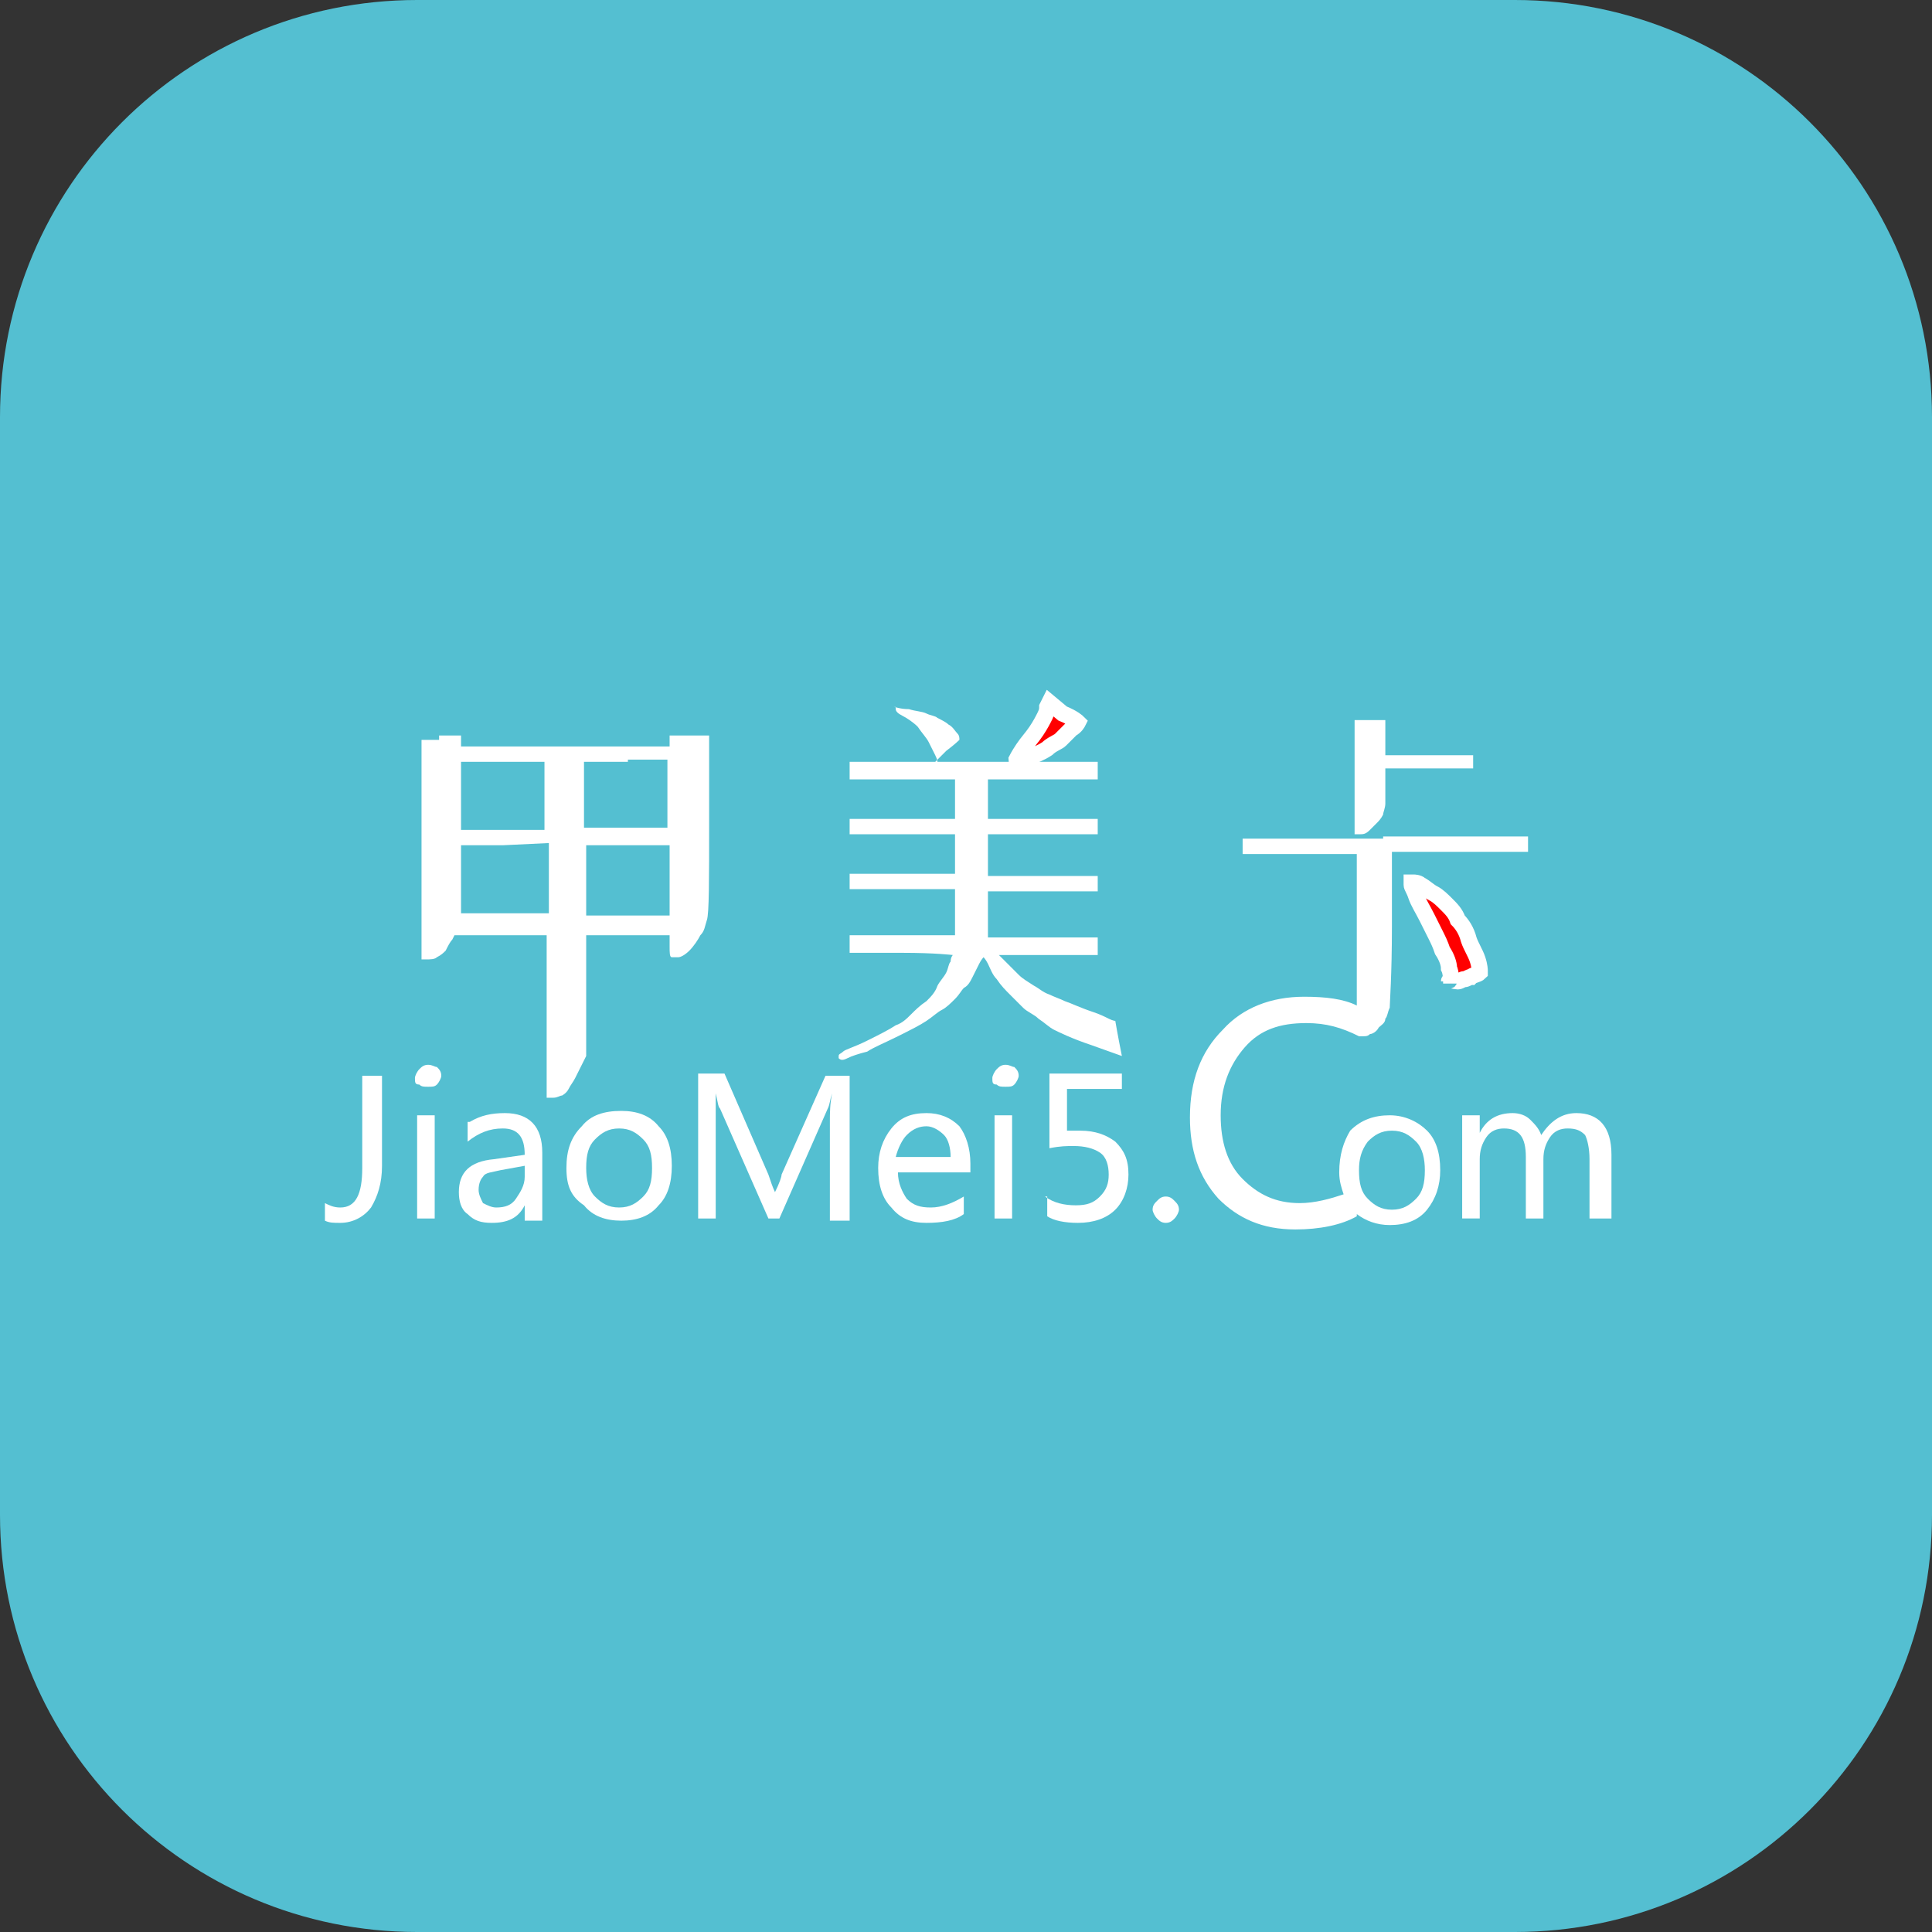
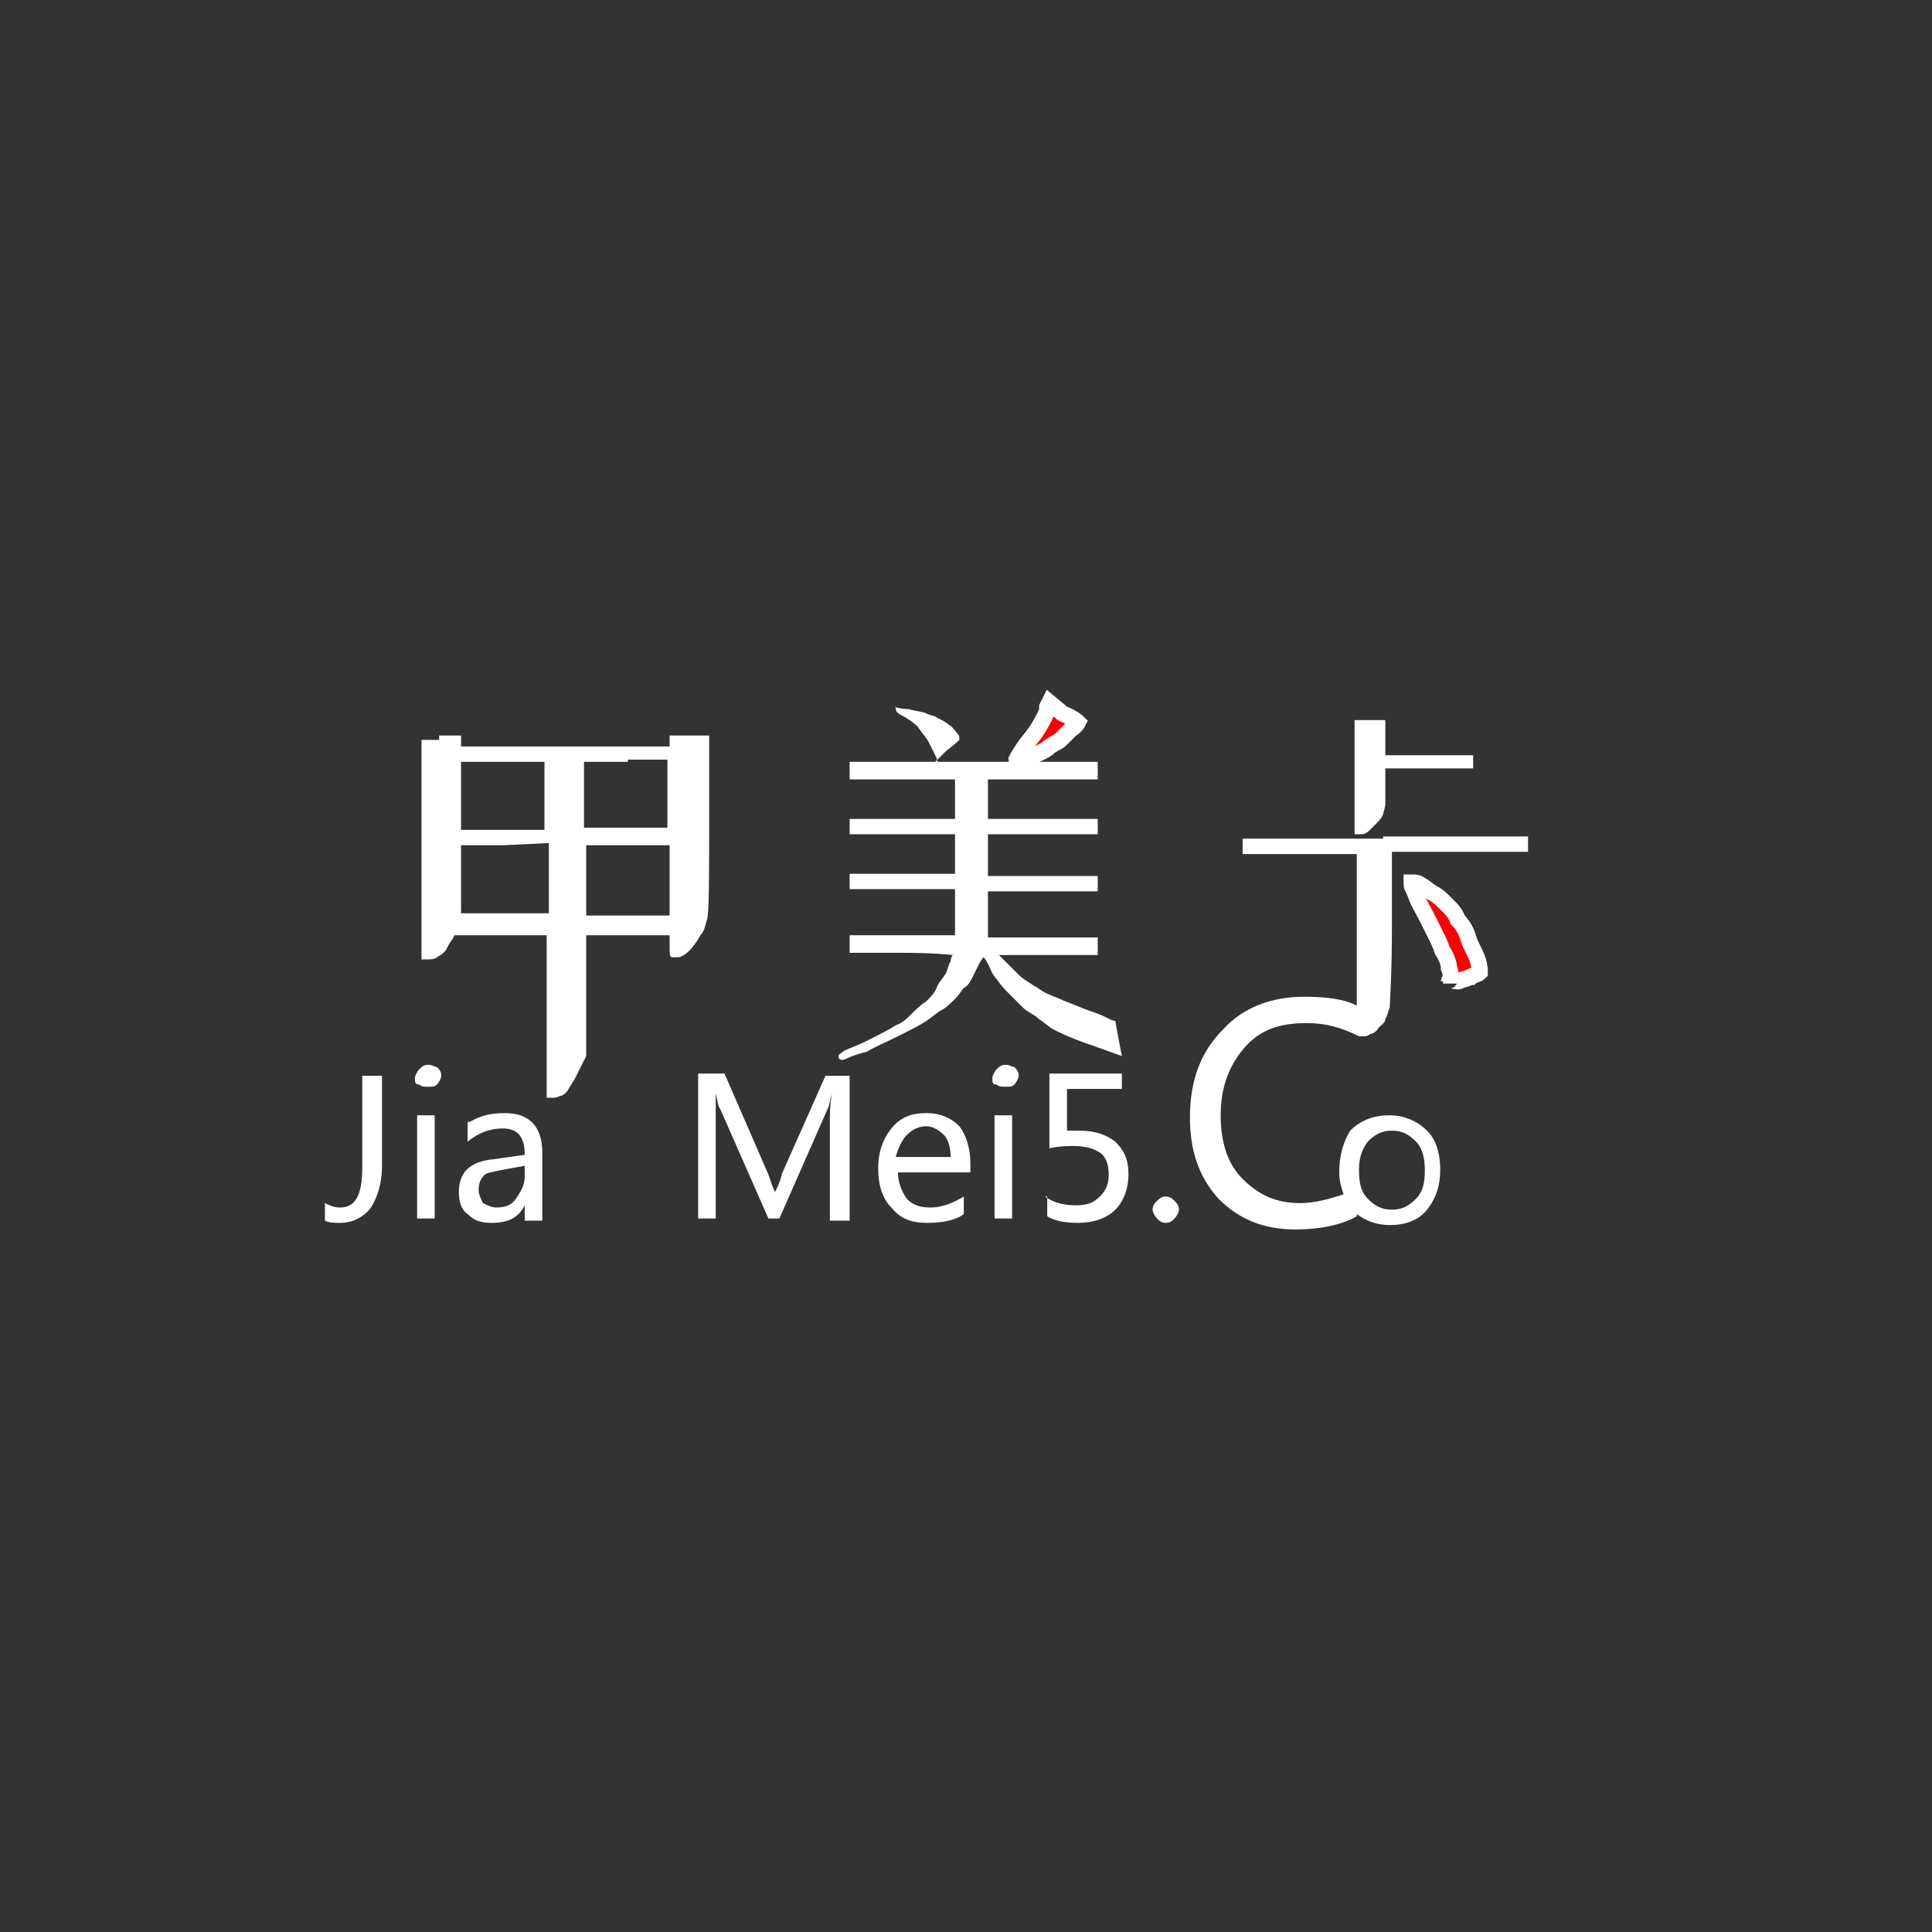
<svg xmlns="http://www.w3.org/2000/svg" version="1.1" id="图层_1" x="0px" y="0px" viewBox="0 0 88 88" style="enable-background:new 0 0 88 88;" xml:space="preserve">
  <rect x="0" y="0" width="88" height="88" fill="#333333" stroke="none" />
  <style type="text/css">
	.st0{fill:#54BFD1;}
	.st1{fill:#FFFFFF;}
	.st2{fill:#FF0000;stroke:#FFFFFF;stroke-width:0.736;stroke-miterlimit:10;}
</style>
-   <path class="st0" d="M88,69c0,10.5-8.5,19-19,19H19C8.5,88,0,79.5,0,69V19C0,8.5,8.5,0,19,0h50c10.5,0,19,8.5,19,19V69z" />
  <g>
    <g>
      <g>
        <g>
          <path class="st1" d="M17.4,53.1c0,0.8-0.2,1.4-0.5,1.9c-0.3,0.4-0.8,0.7-1.4,0.7c-0.3,0-0.5,0-0.7-0.1v-0.8      c0.2,0.1,0.4,0.2,0.7,0.2c0.7,0,1-0.6,1-1.8v-4.2h0.9V53.1z" />
          <path class="st1" d="M18.9,49.1c0-0.1,0.1-0.3,0.2-0.4c0.1-0.1,0.2-0.2,0.4-0.2c0.2,0,0.3,0.1,0.4,0.1c0.1,0.1,0.2,0.2,0.2,0.4      c0,0.1-0.1,0.3-0.2,0.4c-0.1,0.1-0.2,0.1-0.4,0.1c-0.2,0-0.3,0-0.4-0.1C18.9,49.4,18.9,49.3,18.9,49.1z M19,55.5v-4.7h0.8v4.7      H19z" />
          <path class="st1" d="M21.4,51.1c0.5-0.3,1-0.4,1.6-0.4c1.1,0,1.7,0.6,1.7,1.8v3.1h-0.8v-0.7h0c-0.3,0.6-0.8,0.8-1.5,0.8      c-0.5,0-0.8-0.1-1.1-0.4c-0.3-0.2-0.4-0.6-0.4-1c0-0.9,0.5-1.4,1.6-1.5l1.4-0.2c0-0.8-0.3-1.2-1-1.2c-0.6,0-1.1,0.2-1.6,0.6      V51.1z M22.8,53.3c-0.4,0.1-0.7,0.1-0.8,0.3c-0.1,0.1-0.2,0.3-0.2,0.6c0,0.2,0.1,0.4,0.2,0.6c0.2,0.1,0.4,0.2,0.6,0.2      c0.4,0,0.7-0.1,0.9-0.4c0.2-0.3,0.4-0.6,0.4-1v-0.5L22.8,53.3z" />
-           <path class="st1" d="M25.8,53.2c0-0.8,0.2-1.4,0.7-1.9c0.4-0.5,1-0.7,1.8-0.7c0.7,0,1.3,0.2,1.7,0.7c0.4,0.4,0.6,1,0.6,1.8      c0,0.8-0.2,1.4-0.6,1.8c-0.4,0.5-1,0.7-1.7,0.7c-0.7,0-1.3-0.2-1.7-0.7C26,54.5,25.8,54,25.8,53.2z M26.7,53.2      c0,0.5,0.1,1,0.4,1.3c0.3,0.3,0.6,0.5,1.1,0.5c0.5,0,0.8-0.2,1.1-0.5c0.3-0.3,0.4-0.7,0.4-1.3c0-0.6-0.1-1-0.4-1.3      c-0.3-0.3-0.6-0.5-1.1-0.5c-0.5,0-0.8,0.2-1.1,0.5C26.8,52.2,26.7,52.6,26.7,53.2z" />
          <path class="st1" d="M37.8,55.5v-4.4c0-0.4,0-0.8,0.1-1.3h0c-0.1,0.3-0.1,0.5-0.2,0.7l-2.2,5H35l-2.2-5      c-0.1-0.1-0.1-0.3-0.2-0.7h0c0,0.3,0,0.8,0,1.3v4.4h-0.8v-6.6H33l2,4.6c0.1,0.3,0.2,0.6,0.3,0.8h0c0.2-0.4,0.3-0.7,0.3-0.8      l2-4.5h1.1v6.6H37.8z" />
          <path class="st1" d="M44.2,53.4h-3.3c0,0.5,0.2,0.9,0.4,1.2c0.3,0.3,0.6,0.4,1.1,0.4c0.5,0,1-0.2,1.5-0.5v0.8      c-0.4,0.3-1,0.4-1.7,0.4c-0.7,0-1.2-0.2-1.6-0.7c-0.4-0.4-0.6-1-0.6-1.8c0-0.7,0.2-1.3,0.6-1.8c0.4-0.5,0.9-0.7,1.6-0.7      c0.6,0,1.1,0.2,1.5,0.6c0.3,0.4,0.5,1,0.5,1.7V53.4z M43.3,52.7c0-0.4-0.1-0.8-0.3-1c-0.2-0.2-0.5-0.4-0.8-0.4      c-0.3,0-0.6,0.1-0.9,0.4c-0.2,0.2-0.4,0.6-0.5,1H43.3z" />
          <path class="st1" d="M45.2,49.1c0-0.1,0.1-0.3,0.2-0.4c0.1-0.1,0.2-0.2,0.4-0.2c0.2,0,0.3,0.1,0.4,0.1c0.1,0.1,0.2,0.2,0.2,0.4      c0,0.1-0.1,0.3-0.2,0.4c-0.1,0.1-0.2,0.1-0.4,0.1c-0.2,0-0.3,0-0.4-0.1C45.2,49.4,45.2,49.3,45.2,49.1z M45.3,55.5v-4.7h0.8v4.7      H45.3z" />
          <path class="st1" d="M47.6,54.5c0.4,0.3,0.9,0.4,1.4,0.4c0.5,0,0.8-0.1,1.1-0.4c0.3-0.3,0.4-0.6,0.4-1c0-0.4-0.1-0.8-0.4-1      c-0.3-0.2-0.7-0.3-1.2-0.3c-0.3,0-0.6,0-1.1,0.1v-3.4h3.3v0.7h-2.5v1.9c0.2,0,0.4,0,0.6,0c0.7,0,1.2,0.2,1.6,0.5      c0.4,0.4,0.6,0.8,0.6,1.5c0,0.6-0.2,1.2-0.6,1.6c-0.4,0.4-1,0.6-1.7,0.6c-0.6,0-1.1-0.1-1.4-0.3V54.5z" />
          <path class="st1" d="M52.5,55.1c0-0.2,0.1-0.3,0.2-0.4c0.1-0.1,0.2-0.2,0.4-0.2c0.2,0,0.3,0.1,0.4,0.2c0.1,0.1,0.2,0.2,0.2,0.4      c0,0.1-0.1,0.3-0.2,0.4c-0.1,0.1-0.2,0.2-0.4,0.2c-0.2,0-0.3-0.1-0.4-0.2C52.6,55.4,52.5,55.2,52.5,55.1z" />
-           <path class="st1" d="M73.2,55.5h-0.8v-2.7c0-0.5-0.1-0.9-0.2-1.1c-0.2-0.2-0.4-0.3-0.8-0.3c-0.3,0-0.6,0.1-0.8,0.4      c-0.2,0.3-0.3,0.6-0.3,1v2.7h-0.8v-2.8c0-0.9-0.3-1.3-1-1.3c-0.3,0-0.6,0.1-0.8,0.4c-0.2,0.3-0.3,0.6-0.3,1v2.7h-0.8v-4.7h0.8      v0.8h0c0.3-0.6,0.8-0.9,1.5-0.9c0.3,0,0.6,0.1,0.8,0.3c0.2,0.2,0.4,0.4,0.5,0.7c0.4-0.6,0.9-1,1.6-1c1,0,1.6,0.6,1.6,1.9V55.5z" />
          <path class="st1" d="M63,38.2h-6.4v0.3v0.4h2.6h2.6V43v2.8c-0.6-0.3-1.4-0.4-2.4-0.4c-1.5,0-2.8,0.5-3.7,1.5c-1,1-1.5,2.3-1.5,4      c0,1.5,0.4,2.7,1.3,3.7c0.9,0.9,2,1.4,3.5,1.4c1.1,0,2.1-0.2,2.8-0.6v-0.1c0.4,0.3,0.9,0.5,1.5,0.5c0.7,0,1.3-0.2,1.7-0.7      c0.4-0.5,0.6-1.1,0.6-1.8c0-0.8-0.2-1.4-0.6-1.8c-0.4-0.4-1-0.7-1.7-0.7c-0.7,0-1.3,0.2-1.8,0.7C61.2,52,61,52.6,61,53.4      c0,0.4,0.1,0.7,0.2,1c-0.6,0.2-1.3,0.4-2,0.4c-1.1,0-1.9-0.4-2.6-1.1c-0.7-0.7-1-1.7-1-2.9c0-1.3,0.4-2.3,1.1-3.1      c0.7-0.8,1.6-1.1,2.8-1.1c0.9,0,1.6,0.2,2.4,0.6h0.2c0.1,0,0.2,0,0.3-0.1c0.1,0,0.3-0.1,0.4-0.3c0.1-0.1,0.3-0.2,0.3-0.4      c0.1-0.1,0.1-0.3,0.2-0.5c0-0.2,0.1-1.5,0.1-3.7v-3.4h3.1h3.1v-0.4v-0.3H63z M62.3,52c0.3-0.3,0.6-0.5,1.1-0.5      c0.5,0,0.8,0.2,1.1,0.5c0.3,0.3,0.4,0.8,0.4,1.3c0,0.6-0.1,1-0.4,1.3c-0.3,0.3-0.6,0.5-1.1,0.5c-0.5,0-0.8-0.2-1.1-0.5      c-0.3-0.3-0.4-0.7-0.4-1.3C61.9,52.8,62,52.4,62.3,52z" />
        </g>
        <g>
          <path class="st1" d="M40.7,32.2c0.1,0,0.3,0.1,0.7,0.1c0.3,0.1,0.6,0.1,0.8,0.2c0.2,0.1,0.4,0.1,0.5,0.2      c0.2,0.1,0.4,0.2,0.5,0.3c0.2,0.1,0.3,0.3,0.4,0.4c0.1,0.1,0.1,0.2,0.1,0.3c0,0-0.2,0.2-0.6,0.5l-0.5,0.5h3.7h3.7v0.4v0.4h-2.5      h-2.5v0.9v0.9h2.5h2.5v0.3v0.4h-2.5h-2.5v0.9v1h2.5h2.5v0.3v0.4h-2.5h-2.5v1v1.1h2.5h2.5v0.4v0.4h-2.3c-1.5,0-2.2,0-2.2,0      c0,0,0.1,0.1,0.3,0.3c0.2,0.2,0.4,0.4,0.6,0.6c0.2,0.2,0.4,0.3,0.7,0.5c0.2,0.1,0.4,0.3,0.7,0.4c0.2,0.1,0.5,0.2,0.7,0.3      c0.3,0.1,0.7,0.3,1.3,0.5c0.3,0.1,0.5,0.2,0.7,0.3c0.2,0.1,0.3,0.1,0.3,0.1c0,0,0.1,0.6,0.3,1.6l-1.4-0.5      c-0.9-0.3-1.5-0.6-1.7-0.7c-0.2-0.1-0.4-0.3-0.7-0.5c-0.2-0.2-0.5-0.3-0.7-0.5c-0.2-0.2-0.4-0.4-0.6-0.6      c-0.2-0.2-0.4-0.4-0.6-0.7c-0.2-0.2-0.3-0.5-0.4-0.7c-0.1-0.2-0.2-0.3-0.2-0.3c0,0-0.1,0.1-0.2,0.3c-0.1,0.2-0.2,0.4-0.3,0.6      c-0.1,0.2-0.2,0.4-0.4,0.5c-0.1,0.1-0.2,0.3-0.4,0.5c-0.2,0.2-0.4,0.4-0.6,0.5c-0.2,0.1-0.4,0.3-0.7,0.5      c-0.3,0.2-0.7,0.4-1.3,0.7c-0.6,0.3-1.1,0.5-1.4,0.7c-0.4,0.1-0.7,0.2-0.9,0.3c-0.2,0.1-0.3,0.1-0.4,0c0,0,0-0.1,0-0.1      c0-0.1,0.1-0.1,0.2-0.2c0.1-0.1,0.5-0.2,1.1-0.5c0.6-0.3,1-0.5,1.3-0.7c0.3-0.1,0.5-0.3,0.7-0.5c0.2-0.2,0.4-0.4,0.7-0.6      c0.2-0.2,0.4-0.4,0.5-0.7c0.1-0.2,0.3-0.4,0.4-0.6c0.1-0.2,0.1-0.4,0.2-0.5c0-0.2,0.1-0.3,0.1-0.3c0,0-0.8-0.1-2.3-0.1h-2.4      v-0.4v-0.4h2.4h2.4v-1.1v-1h-2.4h-2.4v-0.4v-0.3h2.4h2.4v-0.9v-0.9l-2.4,0h-2.4v-0.4v-0.3h2.4h2.4v-0.9v-0.9h-2.4h-2.4v-0.4      v-0.4h2c1.3,0,2,0,2,0c0,0,0-0.1-0.1-0.3c-0.1-0.2-0.2-0.4-0.3-0.6c-0.1-0.2-0.3-0.4-0.5-0.7c-0.2-0.2-0.5-0.4-0.7-0.5      c-0.2-0.1-0.3-0.2-0.3-0.3c0,0,0-0.1,0-0.1C40.5,32.2,40.6,32.2,40.7,32.2z" />
          <path class="st1" d="M62.4,32.8h0.7v0.8v0.8h2h2v0.3v0.3h-2h-2v0.7c0,0.4,0,0.7,0,0.9c0,0.2-0.1,0.4-0.1,0.5      c-0.1,0.2-0.2,0.3-0.3,0.4c-0.1,0.1-0.2,0.2-0.3,0.3C62.2,38,62.1,38,61.9,38h-0.2v-2.6v-2.6H62.4z" />
        </g>
      </g>
      <path class="st2" d="M66.1,44.8c0-0.1,0-0.5-0.1-0.7c0-0.2-0.1-0.5-0.3-0.8c-0.1-0.3-0.2-0.5-0.3-0.7c-0.1-0.2-0.2-0.4-0.4-0.8    c-0.2-0.4-0.4-0.7-0.5-1c-0.1-0.3-0.2-0.4-0.2-0.5c0,0,0-0.1,0-0.1s0,0,0.1,0c0,0,0.2,0,0.3,0.1c0.2,0.1,0.4,0.3,0.6,0.4    c0.2,0.1,0.4,0.3,0.6,0.5c0.2,0.2,0.4,0.4,0.5,0.7c0.2,0.2,0.4,0.5,0.5,0.9c0.1,0.3,0.3,0.6,0.4,0.9c0.1,0.3,0.1,0.5,0.1,0.5    c0,0,0,0.1,0,0.1c-0.1,0.1-0.3,0.1-0.4,0.2c-0.1,0-0.2,0.1-0.3,0.1c-0.1,0-0.2,0.1-0.3,0.1c-0.1,0-0.4-0.1-0.4,0" />
      <path class="st2" d="M48.4,32.5c0.5,0.2,0.7,0.4,0.7,0.4c0,0-0.1,0.2-0.3,0.3c-0.2,0.2-0.4,0.4-0.5,0.5c-0.1,0.1-0.4,0.2-0.6,0.4    c-0.3,0.2-0.6,0.3-0.8,0.4c-0.3,0.1-0.5,0.2-0.5,0.2c0,0-0.1,0-0.1-0.1c0,0,0.1-0.2,0.3-0.5c0.2-0.3,0.4-0.5,0.6-0.8    c0.2-0.3,0.3-0.5,0.4-0.7c0.1-0.2,0.1-0.3,0.1-0.4l0.1-0.2L48.4,32.5z" />
    </g>
    <g>
      <path class="st1" d="M20,33.5h1v0.3V34h4.7h4.8v-0.2v-0.3h0.9h0.9v4c0,2.6,0,4.1-0.1,4.4c-0.1,0.3-0.1,0.5-0.3,0.7    c-0.1,0.2-0.3,0.5-0.5,0.7c-0.2,0.2-0.4,0.3-0.5,0.3c-0.1,0-0.3,0-0.3,0c-0.1,0-0.1-0.2-0.1-0.5l0-0.5h-1.9h-1.9v2.7v2.8l-0.2,0.4    c-0.1,0.2-0.2,0.4-0.3,0.6c-0.1,0.2-0.2,0.3-0.3,0.5c-0.1,0.2-0.3,0.3-0.3,0.3c-0.1,0-0.2,0.1-0.4,0.1h-0.3v-3.7v-3.7h-2.1h-2.1    l-0.1,0.2c-0.1,0.1-0.2,0.3-0.3,0.5c-0.1,0.1-0.2,0.2-0.4,0.3c-0.1,0.1-0.3,0.1-0.5,0.1l-0.2,0l0-5v-5H20z M22.9,38.5H21l0,1.5    c0,1,0,1.6,0,1.6l0.3,0c0.2,0,0.8,0,1.7,0h2v-1.6l0-1.6L22.9,38.5z M22.9,34.7H21v1.5v1.6h1.9h1.9v-1.6v-1.5H22.9z M28.6,34.7    c-1.3,0-1.9,0-2,0c0,0,0,0.5,0,1.5v1.5h1.9h1.9v-1.6v-1.5H28.6z M28.6,38.5c-1.3,0-1.9,0-1.9,0c0,0,0,0.6,0,1.6v1.6h1.9h1.9v-1.6    v-1.6H28.6z" />
    </g>
  </g>
</svg>